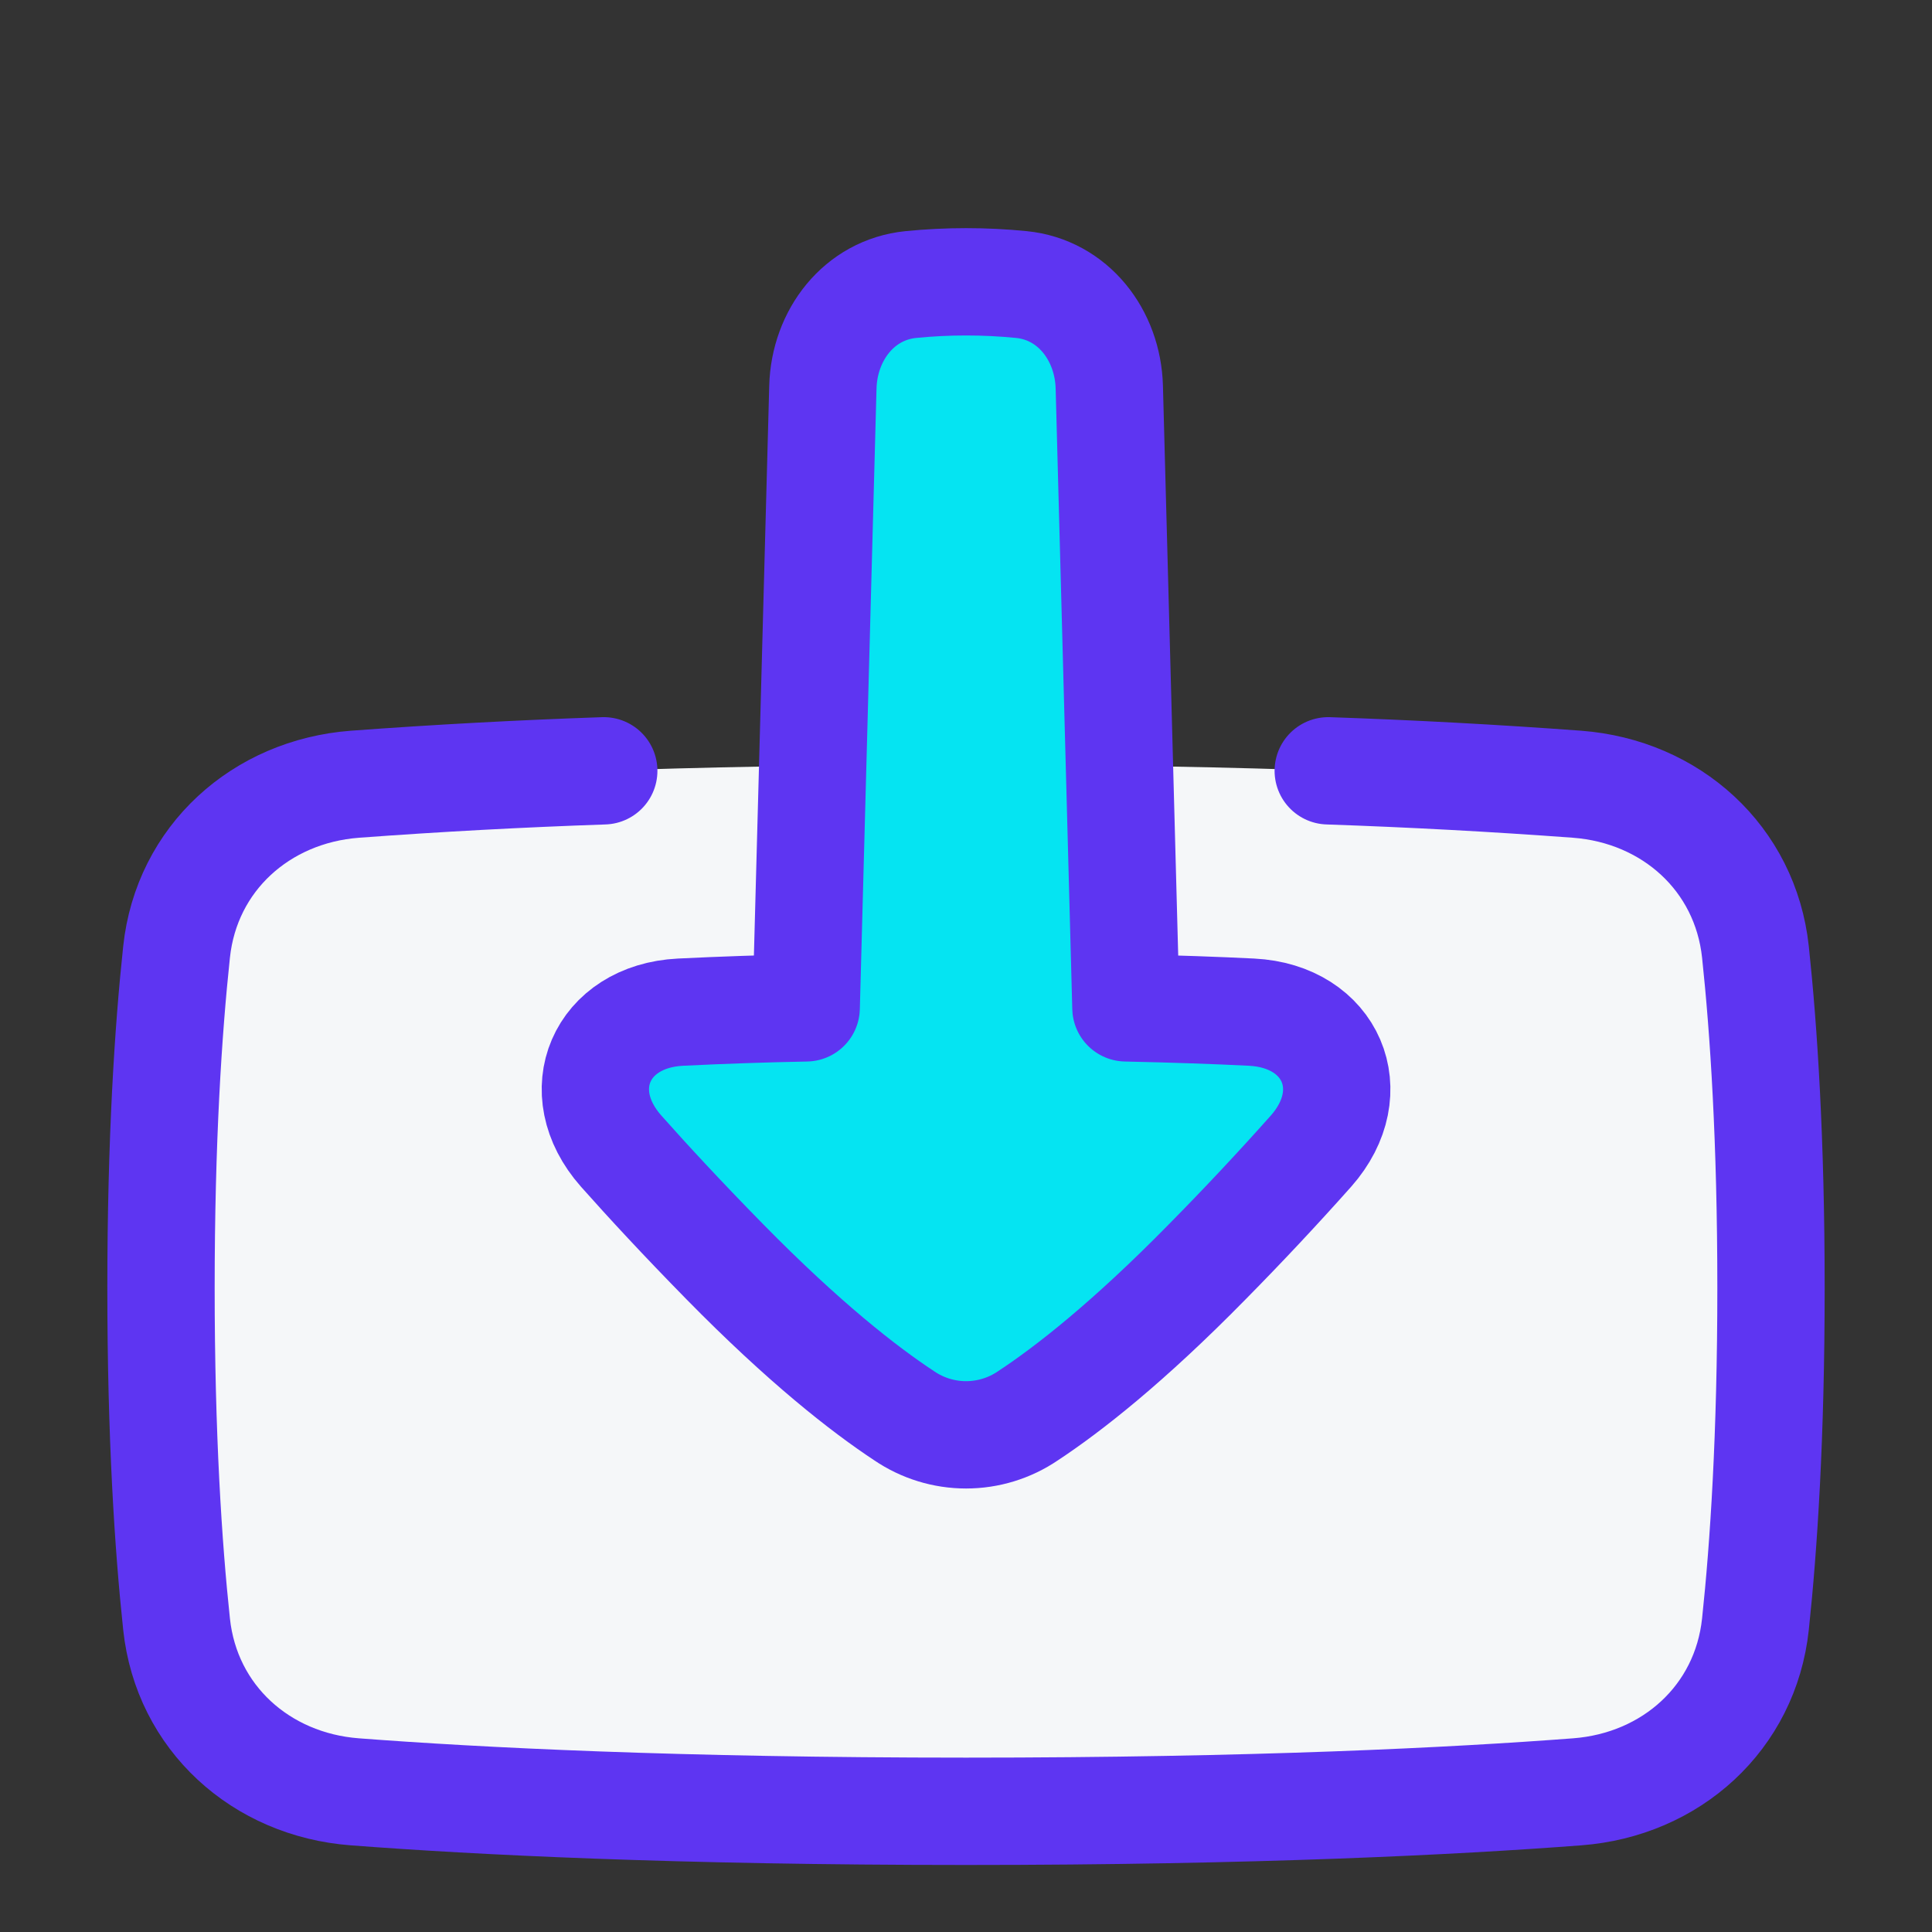
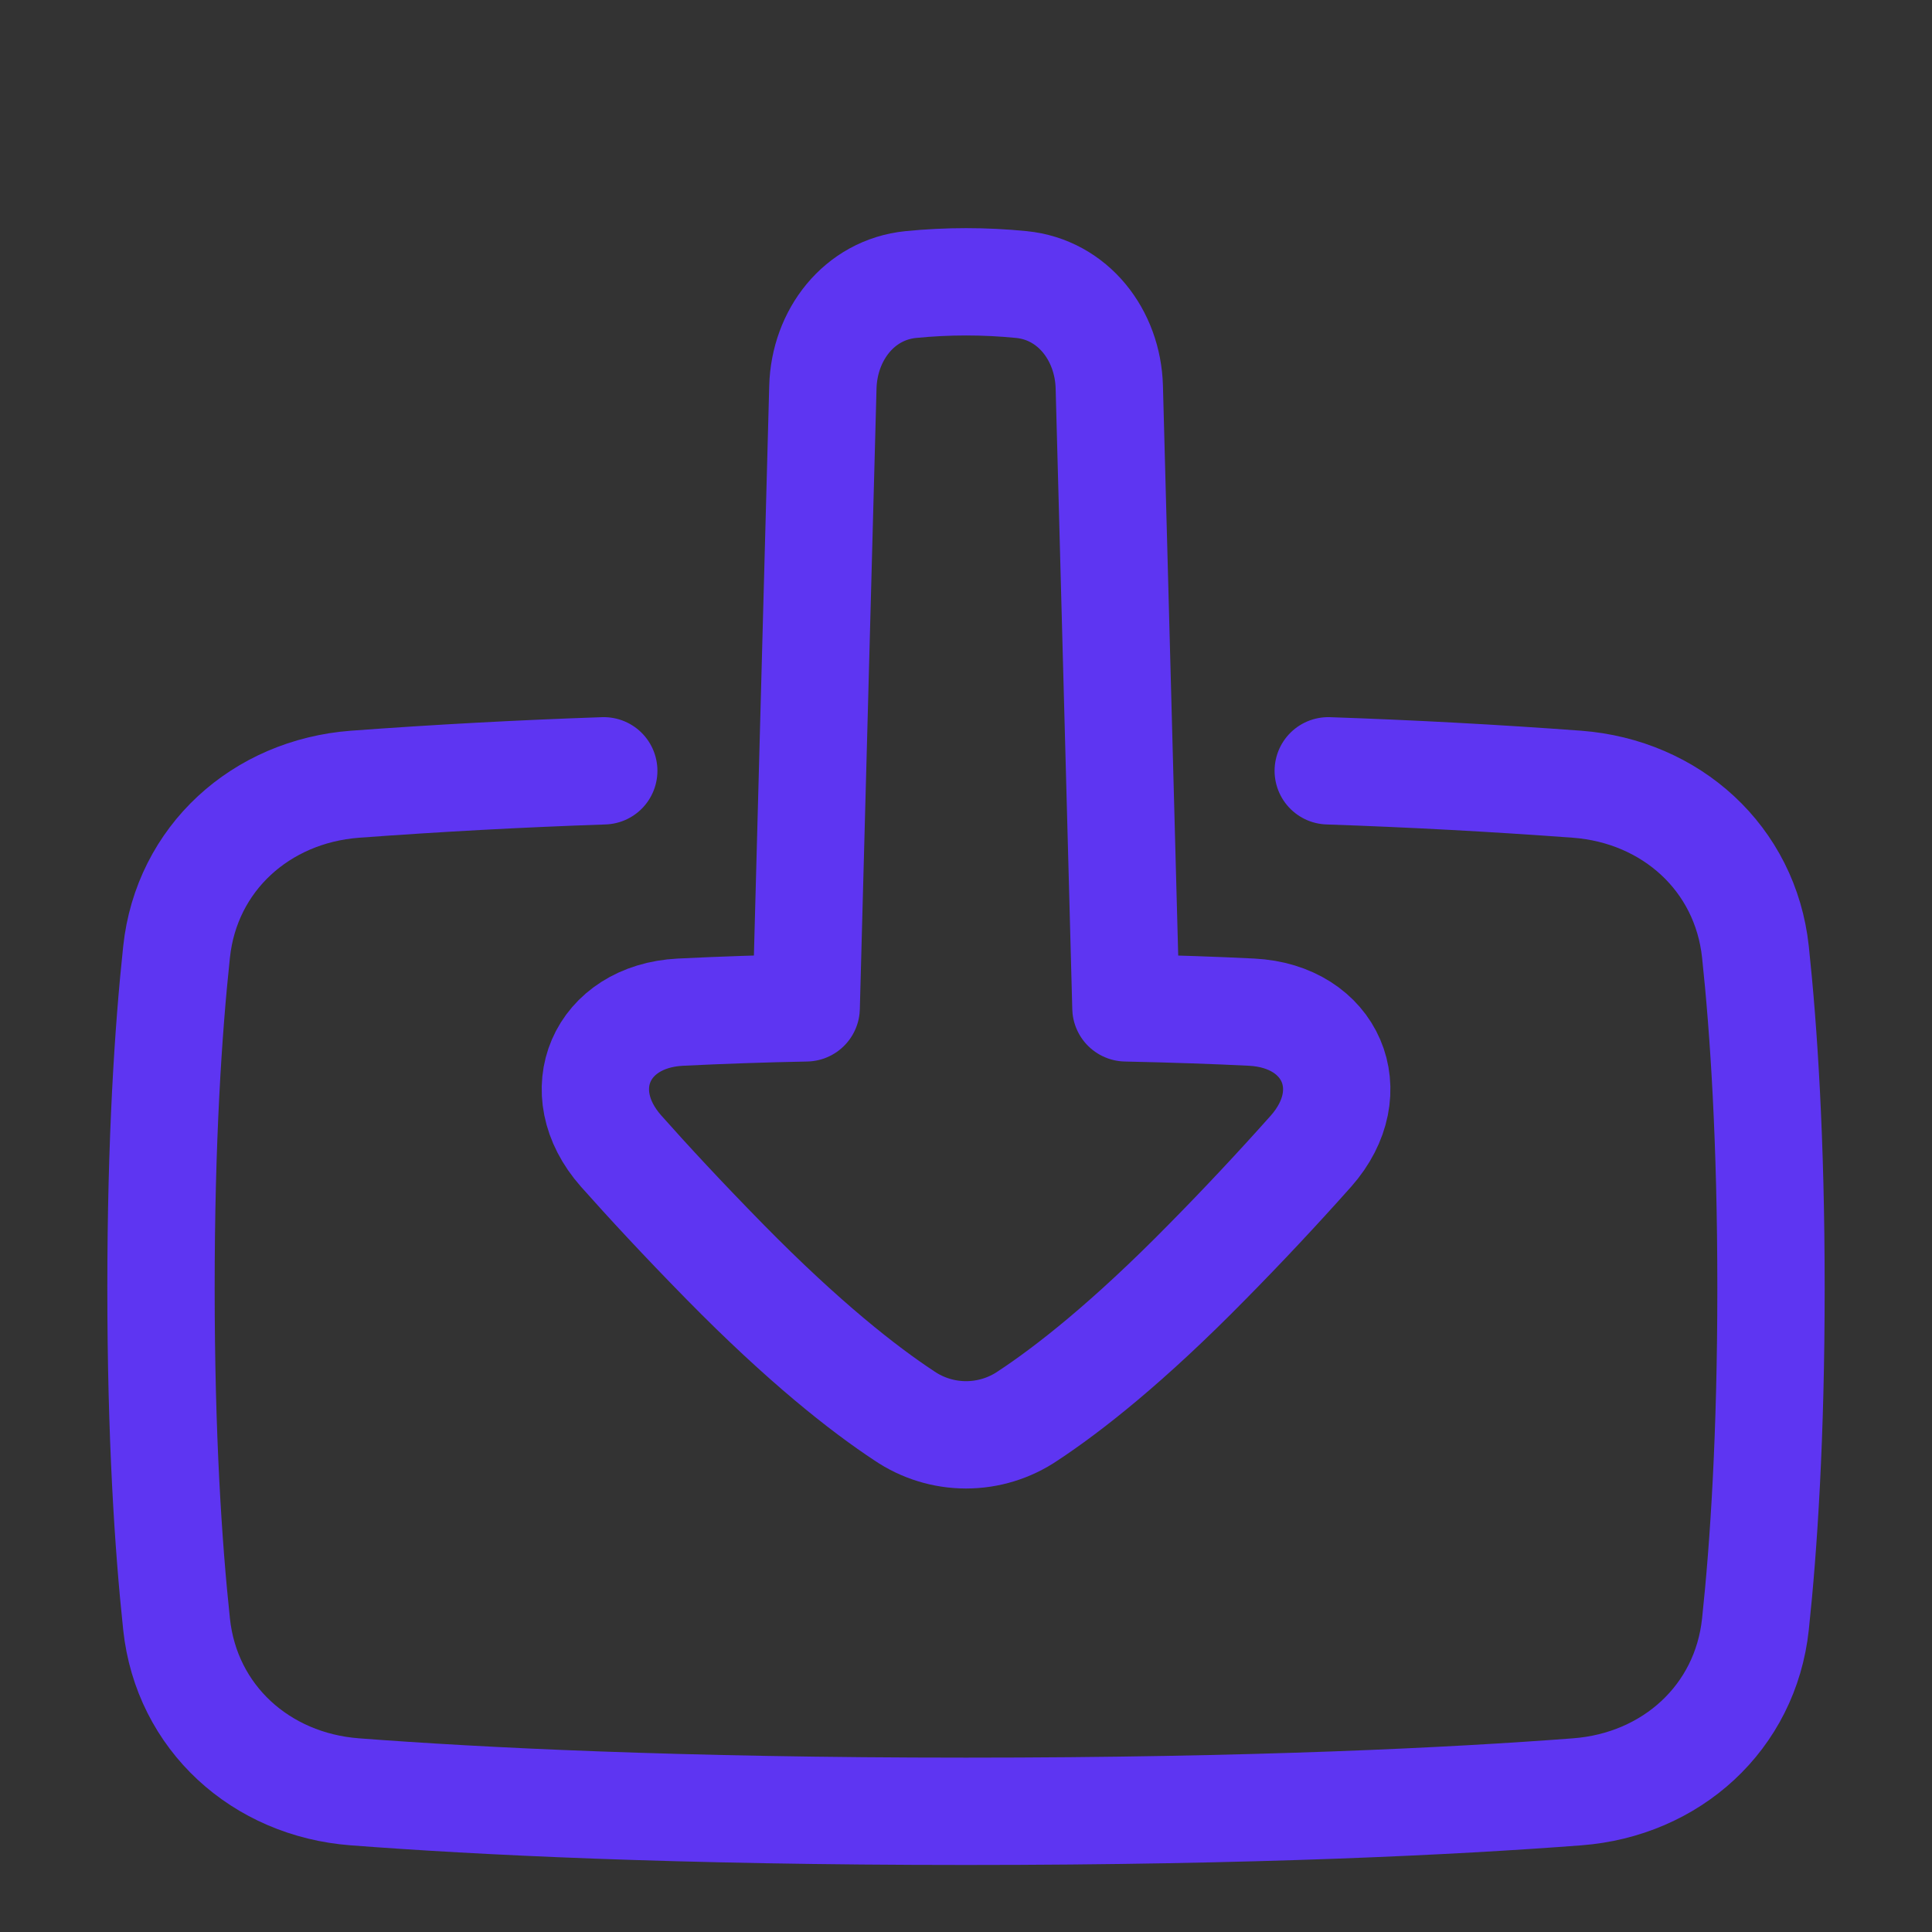
<svg xmlns="http://www.w3.org/2000/svg" width="36" height="36" viewBox="0 0 36 36" fill="none">
  <rect x="0" y="0" width="36" height="36" fill="#333333" stroke="none" />
-   <path d="M32.71 30.262C32.524 32.008 31.139 33.254 29.389 33.387C27.105 33.562 23.387 33.75 18 33.75C12.614 33.75 8.895 33.562 6.611 33.388C4.862 33.254 3.476 32.008 3.29 30.263C3.135 28.811 3 26.756 3 24C3 21.244 3.135 19.189 3.29 17.738C3.476 15.992 4.862 14.746 6.611 14.613C8.895 14.438 12.614 14.25 18 14.25C23.387 14.25 27.105 14.438 29.389 14.612C31.139 14.746 32.524 15.992 32.71 17.737C32.865 19.189 33 21.244 33 24C33 26.756 32.865 28.811 32.71 30.262Z" fill="#F5F7F9" />
-   <path d="M20.98 18.78L20.67 7.213C20.644 6.245 19.996 5.398 19.032 5.302C18.347 5.234 17.657 5.234 16.972 5.302C16.007 5.399 15.359 6.245 15.333 7.214L15.022 18.78C14.241 18.795 13.46 18.822 12.68 18.86C11.198 18.934 10.59 20.337 11.573 21.448C12.079 22.018 12.712 22.702 13.501 23.506C14.984 25.017 16.1 25.888 16.85 26.382C17.19 26.613 17.591 26.736 18.001 26.736C18.412 26.736 18.813 26.613 19.153 26.382C19.903 25.888 21.019 25.017 22.501 23.506C23.161 22.837 23.804 22.151 24.429 21.449C25.412 20.337 24.804 18.934 23.321 18.86C22.678 18.828 21.906 18.8 20.98 18.78Z" fill="#05E4F2" />
  <path d="M24.75 14.363C26.297 14.416 27.843 14.499 29.387 14.613C31.136 14.746 32.523 15.993 32.71 17.738C32.865 19.19 33 21.245 33 24C33 26.756 32.865 28.811 32.71 30.264C32.524 32.008 31.139 33.255 29.389 33.388C27.105 33.562 23.387 33.751 18 33.751C12.614 33.751 8.895 33.562 6.611 33.388C4.862 33.255 3.476 32.008 3.29 30.264C3.135 28.811 3 26.756 3 24.001C3 21.245 3.135 19.19 3.29 17.738C3.476 15.993 4.864 14.746 6.613 14.613C8.157 14.499 9.703 14.416 11.25 14.363" stroke="#5E35F2" stroke-width="2" stroke-linecap="round" stroke-linejoin="round" />
  <path d="M20.98 18.78L20.67 7.213C20.644 6.245 19.996 5.398 19.032 5.302C18.347 5.234 17.657 5.234 16.972 5.302C16.007 5.399 15.359 6.245 15.333 7.214L15.022 18.78C14.241 18.795 13.46 18.822 12.68 18.86C11.198 18.934 10.59 20.337 11.573 21.448C12.079 22.018 12.712 22.702 13.501 23.506C14.984 25.017 16.1 25.888 16.85 26.382C17.19 26.613 17.591 26.736 18.001 26.736C18.412 26.736 18.813 26.613 19.153 26.382C19.903 25.888 21.019 25.017 22.501 23.506C23.161 22.837 23.804 22.151 24.429 21.449C25.412 20.337 24.804 18.934 23.321 18.86C22.678 18.828 21.906 18.8 20.98 18.78Z" stroke="#5E35F2" stroke-width="2" stroke-linecap="round" stroke-linejoin="round" />
</svg>